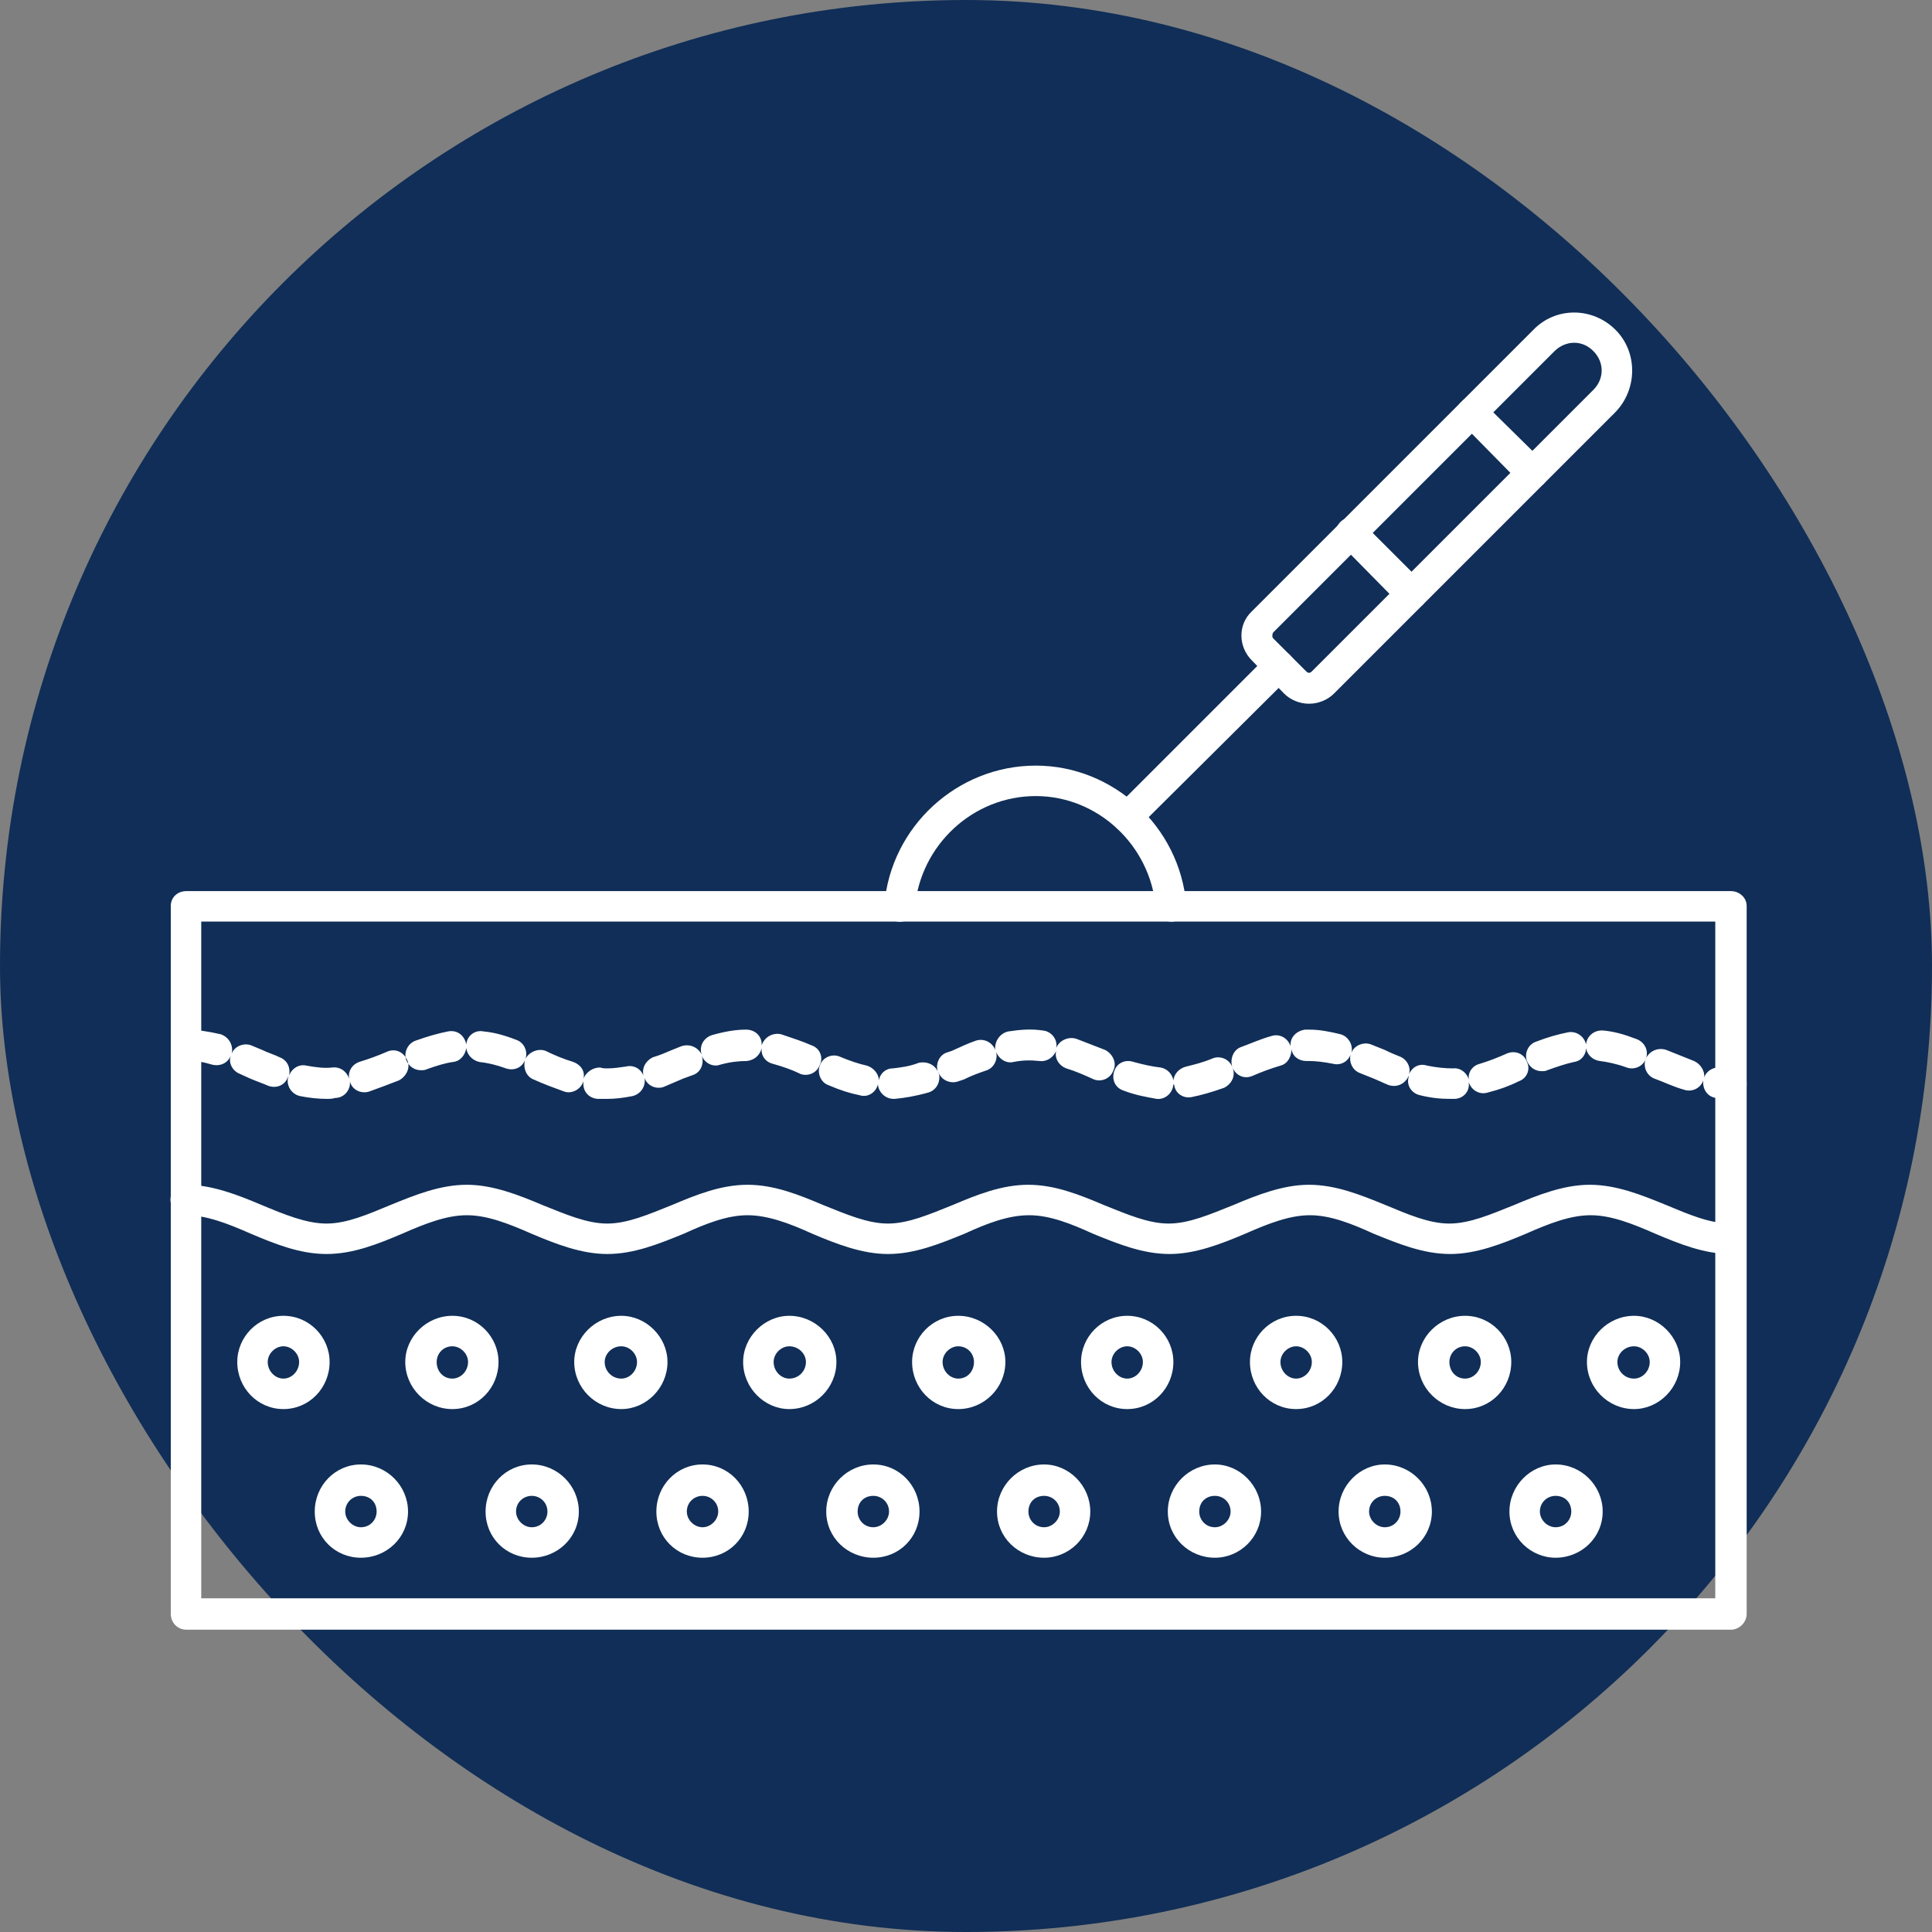
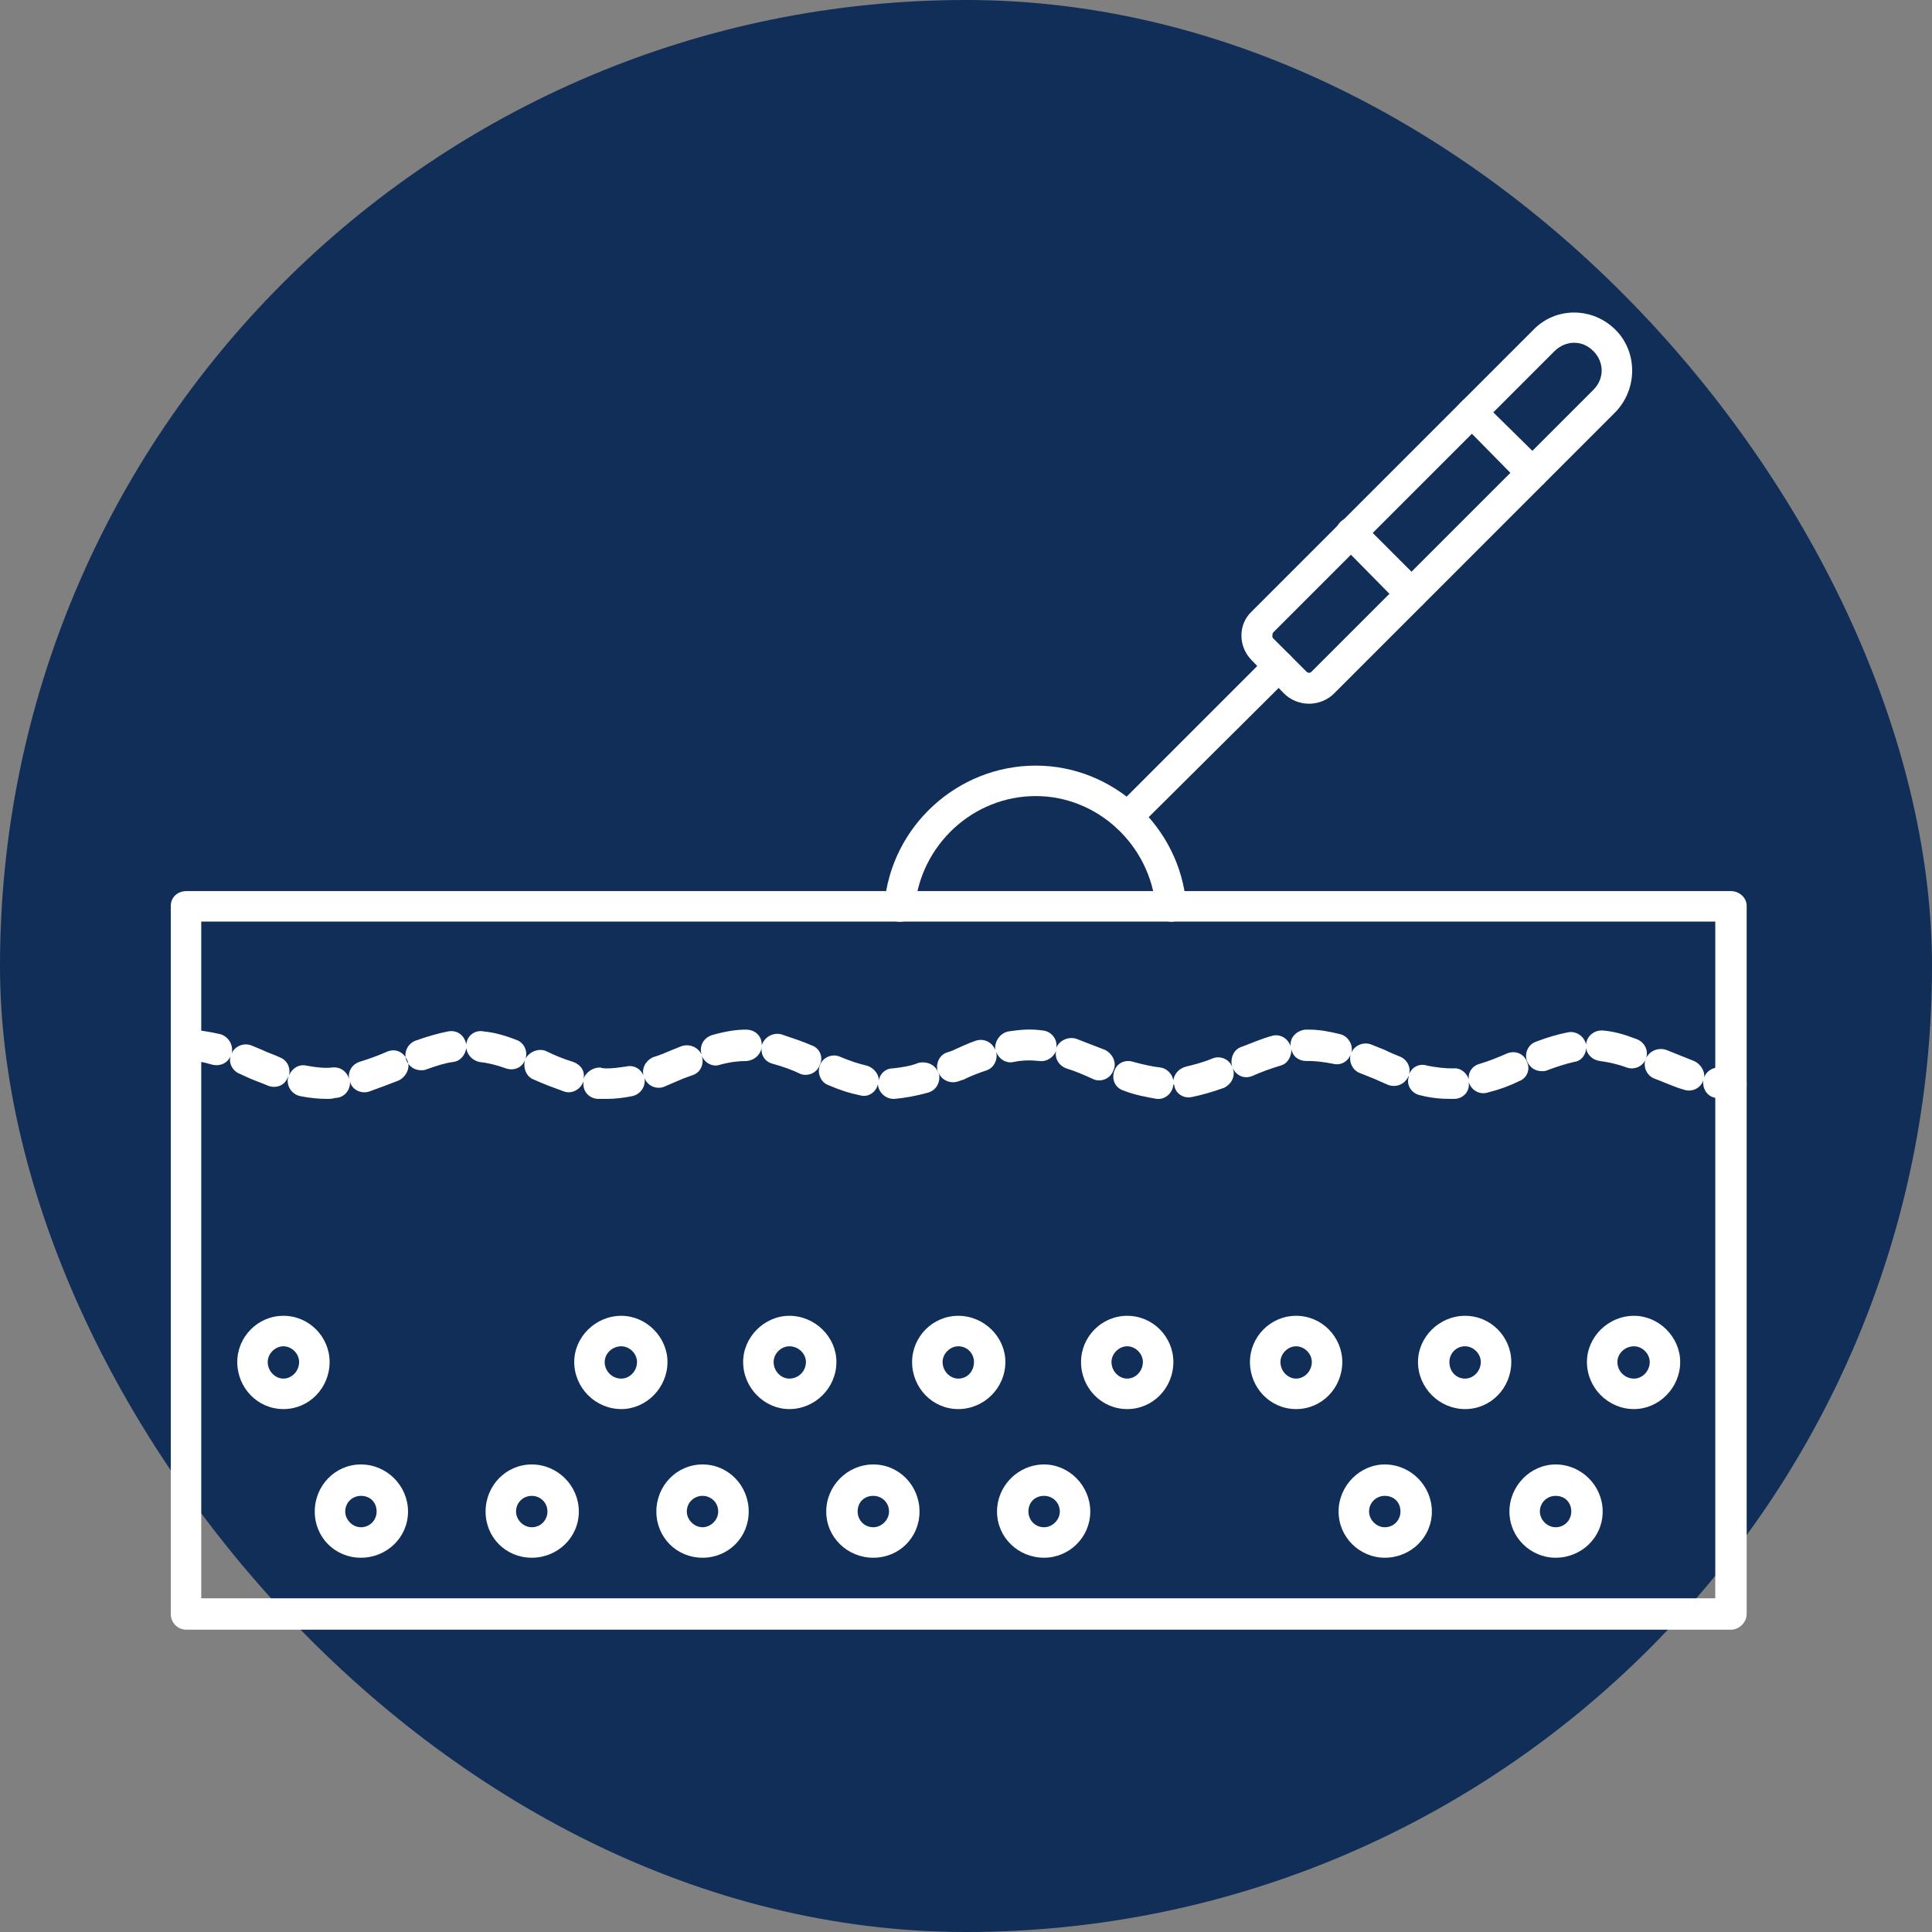
<svg xmlns="http://www.w3.org/2000/svg" width="68" height="68" viewBox="0 0 68 68" fill="none">
  <rect x="0" y="0" width="68" height="68" fill="#808080" stroke="none" />
  <rect width="68" height="68" rx="34" fill="#102E57" />
  <path fill-rule="evenodd" clip-rule="evenodd" d="M41.233 32.439C40.941 32.439 40.714 32.212 40.681 31.952C40.486 29.742 38.634 28.019 36.456 28.019C34.246 28.019 32.394 29.742 32.199 31.952C32.199 32.244 31.906 32.472 31.614 32.439C31.321 32.407 31.094 32.147 31.126 31.854C31.354 29.092 33.694 26.947 36.456 26.947C39.186 26.947 41.526 29.092 41.754 31.854C41.786 32.147 41.559 32.407 41.266 32.439H41.233Z" fill="white" />
  <path fill-rule="evenodd" clip-rule="evenodd" d="M39.706 29.287C39.544 29.287 39.414 29.255 39.316 29.157C39.089 28.93 39.089 28.605 39.316 28.377L44.646 23.047C44.841 22.852 45.199 22.852 45.394 23.047C45.621 23.275 45.621 23.6 45.394 23.827L40.064 29.125C39.966 29.255 39.836 29.287 39.706 29.287Z" fill="white" />
  <path fill-rule="evenodd" clip-rule="evenodd" d="M46.074 24.769C45.749 24.769 45.424 24.639 45.197 24.412L44.059 23.242C43.572 22.754 43.572 21.974 44.059 21.519L53.969 11.609C54.749 10.797 56.049 10.797 56.861 11.609C57.642 12.389 57.642 13.689 56.861 14.502L46.951 24.412C46.724 24.639 46.399 24.769 46.074 24.769ZM55.399 12.064C55.171 12.064 54.911 12.162 54.716 12.357L44.806 22.267C44.774 22.332 44.774 22.43 44.806 22.462L45.976 23.632C46.041 23.697 46.106 23.697 46.171 23.632L56.081 13.722C56.471 13.332 56.471 12.747 56.081 12.357C55.886 12.162 55.659 12.064 55.399 12.064Z" fill="white" />
  <path fill-rule="evenodd" clip-rule="evenodd" d="M49.682 21.457C49.552 21.457 49.389 21.392 49.292 21.294L47.179 19.149C46.952 18.954 46.952 18.597 47.179 18.369C47.374 18.174 47.732 18.174 47.927 18.369L50.072 20.514C50.267 20.742 50.267 21.067 50.072 21.294C49.942 21.392 49.812 21.457 49.682 21.457ZM53.939 17.199C53.777 17.199 53.647 17.134 53.549 17.037L51.437 14.892C51.209 14.697 51.209 14.339 51.437 14.144C51.632 13.917 51.989 13.917 52.184 14.144L54.329 16.257C54.524 16.484 54.524 16.809 54.329 17.037C54.199 17.134 54.069 17.199 53.939 17.199Z" fill="white" />
  <path fill-rule="evenodd" clip-rule="evenodd" d="M60.924 57.36H6.563C6.238 57.36 6.011 57.1 6.011 56.807V31.884C6.011 31.592 6.238 31.364 6.563 31.364H60.924C61.217 31.364 61.477 31.592 61.477 31.884V56.807C61.477 57.1 61.217 57.36 60.924 57.36ZM7.083 56.255H60.372V32.437H7.083V56.255Z" fill="white" />
  <path fill-rule="evenodd" clip-rule="evenodd" d="M21.381 38.677H21.024C20.699 38.644 20.504 38.384 20.536 38.092V38.027V38.059C20.439 38.352 20.114 38.514 19.854 38.417C19.496 38.287 19.139 38.157 18.781 37.994C18.521 37.897 18.391 37.572 18.489 37.279C18.619 37.019 18.944 36.889 19.204 36.987C19.529 37.149 19.854 37.279 20.179 37.377C20.439 37.474 20.601 37.702 20.536 37.962C20.634 37.734 20.861 37.572 21.121 37.572C21.219 37.604 21.284 37.604 21.381 37.604C21.576 37.604 21.804 37.572 22.031 37.539C22.291 37.474 22.551 37.604 22.649 37.864C22.584 37.604 22.714 37.344 22.974 37.214C23.201 37.149 23.429 37.052 23.656 36.954L23.981 36.824C24.274 36.727 24.566 36.857 24.696 37.117C24.599 36.824 24.761 36.532 25.054 36.434C25.509 36.304 25.899 36.239 26.256 36.239C26.581 36.239 26.809 36.467 26.809 36.759V36.824V36.792C26.906 36.499 27.199 36.337 27.491 36.402C27.881 36.532 28.271 36.662 28.564 36.792C28.856 36.889 28.986 37.214 28.856 37.474C28.759 37.767 28.434 37.897 28.174 37.799C27.914 37.669 27.556 37.539 27.199 37.442C26.939 37.377 26.776 37.149 26.809 36.889C26.744 37.149 26.549 37.312 26.289 37.344C25.996 37.344 25.704 37.377 25.346 37.474C25.086 37.572 24.794 37.409 24.696 37.149C24.794 37.442 24.664 37.734 24.404 37.832L24.046 37.962C23.819 38.059 23.591 38.157 23.364 38.254C23.104 38.352 22.779 38.222 22.681 37.929C22.746 38.222 22.551 38.514 22.259 38.579C21.934 38.644 21.641 38.677 21.381 38.677ZM60.924 38.677C60.762 38.677 60.599 38.677 60.404 38.644C60.112 38.612 59.917 38.352 59.949 38.027C59.852 38.319 59.527 38.449 59.267 38.352C58.909 38.254 58.584 38.092 58.227 37.962C57.967 37.864 57.804 37.539 57.934 37.247C58.064 36.987 58.357 36.857 58.649 36.954C58.974 37.084 59.299 37.214 59.624 37.344C59.852 37.442 60.014 37.702 59.982 37.929C60.047 37.702 60.307 37.539 60.567 37.572C60.664 37.604 60.794 37.604 60.924 37.604C61.217 37.604 61.477 37.864 61.477 38.157C61.477 38.449 61.217 38.677 60.924 38.677ZM51.047 38.677C50.689 38.677 50.364 38.644 49.974 38.547C49.681 38.482 49.486 38.189 49.584 37.897V37.864C49.454 38.157 49.161 38.287 48.869 38.189C48.706 38.124 48.511 38.027 48.349 37.962C48.187 37.897 48.024 37.832 47.861 37.767C47.602 37.669 47.471 37.377 47.536 37.117C47.439 37.377 47.179 37.507 46.919 37.442C46.594 37.377 46.301 37.344 46.074 37.344H45.977C45.717 37.344 45.489 37.182 45.456 36.922C45.456 37.182 45.327 37.442 45.066 37.507C44.742 37.604 44.384 37.734 44.092 37.864C43.799 37.994 43.507 37.864 43.377 37.572C43.507 37.864 43.344 38.157 43.084 38.287C42.629 38.449 42.272 38.547 41.947 38.612C41.654 38.677 41.362 38.482 41.329 38.189L41.297 38.157V38.189C41.264 38.482 41.004 38.709 40.712 38.677C40.354 38.612 39.964 38.547 39.542 38.384C39.249 38.287 39.119 37.994 39.217 37.702C39.314 37.409 39.607 37.279 39.899 37.377C40.257 37.474 40.549 37.539 40.842 37.572C41.069 37.604 41.264 37.799 41.297 38.027C41.329 37.799 41.492 37.604 41.752 37.539C42.011 37.474 42.304 37.409 42.694 37.247C42.954 37.149 43.279 37.279 43.377 37.572C43.279 37.279 43.409 36.954 43.669 36.857C44.026 36.727 44.384 36.564 44.742 36.467C45.034 36.369 45.327 36.532 45.424 36.824C45.392 36.499 45.651 36.272 45.944 36.239H46.074C46.431 36.239 46.789 36.304 47.179 36.402C47.439 36.467 47.634 36.759 47.569 37.052C47.666 36.792 47.992 36.662 48.252 36.759C48.414 36.824 48.577 36.889 48.739 36.954C48.934 37.052 49.096 37.117 49.259 37.182C49.519 37.279 49.681 37.572 49.584 37.832C49.681 37.572 49.941 37.409 50.234 37.507C50.559 37.572 50.852 37.604 51.144 37.604C51.404 37.572 51.632 37.767 51.697 37.994C51.664 37.734 51.826 37.507 52.086 37.442C52.411 37.344 52.736 37.214 53.029 37.084C53.321 36.954 53.646 37.084 53.744 37.377C53.874 37.637 53.744 37.962 53.451 38.059C53.126 38.222 52.769 38.352 52.379 38.449C52.087 38.547 51.794 38.384 51.696 38.092V38.124C51.729 38.417 51.501 38.677 51.176 38.677L51.047 38.677ZM11.503 38.677C11.211 38.677 10.886 38.644 10.561 38.579C10.268 38.514 10.073 38.222 10.138 37.929C10.138 37.929 10.138 37.897 10.171 37.897H10.138C10.041 38.189 9.748 38.319 9.456 38.222C9.228 38.124 9.033 38.059 8.806 37.962L8.448 37.799C8.188 37.702 8.026 37.409 8.123 37.149C8.026 37.409 7.766 37.539 7.473 37.474C7.148 37.377 6.823 37.312 6.563 37.312C6.271 37.312 6.011 37.084 6.011 36.792C6.011 36.467 6.271 36.239 6.563 36.239C6.921 36.239 7.343 36.304 7.766 36.402C8.058 36.499 8.221 36.792 8.156 37.084C8.253 36.824 8.578 36.694 8.838 36.792L9.228 36.954C9.423 37.052 9.651 37.117 9.846 37.214C10.106 37.312 10.236 37.572 10.171 37.864C10.268 37.604 10.528 37.442 10.788 37.507C11.146 37.572 11.438 37.604 11.698 37.572C11.991 37.539 12.218 37.734 12.283 37.962C12.251 37.702 12.381 37.474 12.641 37.377C12.966 37.279 13.323 37.149 13.616 37.019C13.908 36.889 14.201 37.019 14.331 37.312C14.461 37.572 14.298 37.897 14.038 38.027C13.713 38.157 13.356 38.287 12.998 38.417C12.706 38.514 12.381 38.352 12.316 38.059C12.348 38.352 12.121 38.644 11.796 38.644C11.698 38.677 11.601 38.677 11.503 38.677ZM31.454 38.677C31.161 38.677 30.934 38.449 30.901 38.189V38.124V38.157C30.836 38.449 30.544 38.644 30.251 38.547C29.926 38.482 29.601 38.384 29.146 38.189C28.886 38.092 28.756 37.767 28.854 37.507C28.951 37.214 29.276 37.084 29.536 37.182C29.926 37.344 30.219 37.442 30.511 37.507C30.739 37.572 30.934 37.799 30.934 38.027C30.966 37.799 31.161 37.604 31.421 37.604C31.681 37.572 32.006 37.539 32.331 37.409C32.624 37.344 32.916 37.474 33.014 37.734C32.916 37.474 33.046 37.149 33.306 37.052L33.501 36.987C33.794 36.857 34.054 36.727 34.346 36.629C34.639 36.532 34.931 36.694 35.029 36.954C34.996 36.662 35.191 36.369 35.484 36.304C35.906 36.239 36.296 36.207 36.719 36.272C37.011 36.304 37.239 36.597 37.174 36.889C37.271 36.629 37.596 36.467 37.889 36.564C38.214 36.694 38.571 36.824 38.896 36.954C39.156 37.084 39.319 37.409 39.189 37.669C39.091 37.962 38.766 38.092 38.506 37.994C38.149 37.832 37.856 37.702 37.531 37.604C37.271 37.507 37.109 37.247 37.174 36.987C37.076 37.214 36.849 37.377 36.589 37.344C36.264 37.312 36.004 37.312 35.679 37.377C35.419 37.442 35.159 37.279 35.061 37.019C35.126 37.279 34.996 37.572 34.736 37.669C34.444 37.767 34.184 37.864 33.924 37.994L33.729 38.059C33.469 38.157 33.144 38.027 33.046 37.767L33.014 37.734C33.014 37.767 33.046 37.767 33.046 37.767C33.111 38.059 32.981 38.352 32.689 38.449C32.234 38.579 31.844 38.644 31.486 38.677L31.454 38.677ZM54.264 37.702C54.037 37.702 53.842 37.572 53.744 37.344C53.647 37.084 53.777 36.759 54.069 36.662C54.492 36.499 54.849 36.402 55.174 36.337C55.467 36.272 55.759 36.467 55.824 36.759C55.857 36.434 56.149 36.239 56.442 36.272C56.799 36.304 57.157 36.402 57.579 36.564C57.871 36.662 58.034 36.954 57.937 37.247C57.839 37.539 57.514 37.669 57.254 37.572C56.897 37.442 56.572 37.377 56.312 37.344C56.052 37.312 55.857 37.117 55.824 36.889C55.824 37.117 55.662 37.344 55.402 37.377C55.109 37.442 54.817 37.539 54.459 37.669C54.394 37.702 54.329 37.702 54.264 37.702ZM14.818 37.669C14.591 37.669 14.396 37.539 14.298 37.312C14.201 37.019 14.363 36.727 14.623 36.629C15.078 36.467 15.436 36.369 15.761 36.304C16.086 36.239 16.346 36.434 16.411 36.759C16.443 36.434 16.736 36.239 17.028 36.304C17.386 36.337 17.743 36.434 18.166 36.597C18.458 36.694 18.588 37.019 18.491 37.279C18.393 37.572 18.101 37.702 17.808 37.604C17.451 37.474 17.158 37.409 16.866 37.377C16.606 37.312 16.443 37.117 16.411 36.889C16.378 37.117 16.216 37.344 15.956 37.377C15.696 37.409 15.371 37.507 15.013 37.637C14.948 37.669 14.883 37.669 14.818 37.669Z" fill="white" />
-   <path fill-rule="evenodd" clip-rule="evenodd" d="M60.925 44.137C59.982 44.137 59.105 43.78 58.26 43.422C57.447 43.065 56.7 42.772 55.985 42.772C55.27 42.772 54.522 43.065 53.71 43.422C52.865 43.78 51.955 44.137 51.045 44.137C50.102 44.137 49.225 43.78 48.347 43.422C47.567 43.065 46.82 42.772 46.105 42.772C45.39 42.772 44.642 43.065 43.83 43.422C42.985 43.78 42.075 44.137 41.165 44.137C40.222 44.137 39.345 43.78 38.467 43.422C37.687 43.065 36.94 42.772 36.225 42.772C35.477 42.772 34.73 43.065 33.95 43.422C33.072 43.78 32.195 44.137 31.252 44.137C30.342 44.137 29.432 43.78 28.587 43.422C27.807 43.065 27.027 42.772 26.312 42.772C25.597 42.772 24.85 43.065 24.07 43.422C23.192 43.78 22.315 44.137 21.372 44.137C20.462 44.137 19.552 43.78 18.707 43.422C17.895 43.065 17.147 42.772 16.432 42.772C15.717 42.772 14.97 43.065 14.157 43.422C13.312 43.78 12.435 44.137 11.492 44.137C10.55 44.137 9.672 43.78 8.827 43.422C8.015 43.065 7.268 42.772 6.552 42.772C6.227 42.772 6 42.545 6 42.22C6 41.927 6.228 41.7 6.552 41.7C7.462 41.7 8.372 42.057 9.217 42.415C9.997 42.74 10.777 43.065 11.492 43.065C12.207 43.065 12.955 42.74 13.735 42.415C14.612 42.057 15.49 41.7 16.432 41.7C17.342 41.7 18.252 42.057 19.097 42.415C19.91 42.74 20.657 43.065 21.372 43.065C22.087 43.065 22.835 42.74 23.647 42.415C24.492 42.057 25.37 41.7 26.312 41.7C27.255 41.7 28.132 42.057 28.977 42.415C29.79 42.74 30.537 43.065 31.252 43.065C31.967 43.065 32.715 42.74 33.527 42.415C34.372 42.057 35.25 41.7 36.192 41.7C37.135 41.7 38.012 42.057 38.857 42.415C39.67 42.74 40.417 43.065 41.132 43.065C41.847 43.065 42.595 42.74 43.407 42.415C44.252 42.057 45.162 41.7 46.072 41.7C47.015 41.7 47.892 42.057 48.77 42.415C49.55 42.74 50.297 43.065 51.012 43.065C51.727 43.065 52.475 42.74 53.287 42.415C54.132 42.057 55.042 41.7 55.952 41.7C56.895 41.7 57.772 42.057 58.65 42.415C59.429 42.74 60.177 43.065 60.925 43.065C61.217 43.065 61.444 43.292 61.444 43.585C61.444 43.877 61.217 44.137 60.925 44.137Z" fill="white" />
  <path fill-rule="evenodd" clip-rule="evenodd" d="M12.703 54.827C11.793 54.827 11.078 54.112 11.078 53.202C11.078 52.292 11.793 51.544 12.703 51.544C13.613 51.544 14.361 52.292 14.361 53.202C14.361 54.112 13.613 54.827 12.703 54.827ZM12.703 52.649C12.411 52.649 12.151 52.877 12.151 53.202C12.151 53.494 12.411 53.754 12.703 53.754C13.028 53.754 13.256 53.494 13.256 53.202C13.256 52.877 13.028 52.649 12.703 52.649Z" fill="white" />
  <path fill-rule="evenodd" clip-rule="evenodd" d="M18.716 54.827C17.806 54.827 17.091 54.112 17.091 53.202C17.091 52.292 17.806 51.544 18.716 51.544C19.626 51.544 20.373 52.292 20.373 53.202C20.373 54.112 19.626 54.827 18.716 54.827ZM18.716 52.649C18.423 52.649 18.163 52.877 18.163 53.202C18.163 53.494 18.423 53.754 18.716 53.754C19.041 53.754 19.268 53.494 19.268 53.202C19.268 52.877 19.008 52.649 18.716 52.649Z" fill="white" />
  <path fill-rule="evenodd" clip-rule="evenodd" d="M24.727 54.827C23.817 54.827 23.102 54.112 23.102 53.202C23.102 52.292 23.817 51.544 24.727 51.544C25.637 51.544 26.352 52.292 26.352 53.202C26.352 54.112 25.637 54.827 24.727 54.827ZM24.727 52.649C24.434 52.649 24.174 52.877 24.174 53.202C24.174 53.494 24.434 53.754 24.727 53.754C25.019 53.754 25.279 53.494 25.279 53.202C25.279 52.877 25.019 52.649 24.727 52.649Z" fill="white" />
  <path fill-rule="evenodd" clip-rule="evenodd" d="M30.738 54.827C29.829 54.827 29.081 54.112 29.081 53.202C29.081 52.292 29.829 51.544 30.738 51.544C31.648 51.544 32.364 52.292 32.364 53.202C32.364 54.112 31.648 54.827 30.738 54.827ZM30.738 52.649C30.413 52.649 30.186 52.877 30.186 53.202C30.186 53.494 30.414 53.754 30.738 53.754C31.031 53.754 31.291 53.494 31.291 53.202C31.291 52.877 31.031 52.649 30.738 52.649Z" fill="white" />
  <path fill-rule="evenodd" clip-rule="evenodd" d="M36.749 54.827C35.839 54.827 35.092 54.112 35.092 53.202C35.092 52.292 35.839 51.544 36.749 51.544C37.627 51.544 38.374 52.292 38.374 53.202C38.374 54.112 37.627 54.827 36.749 54.827ZM36.749 52.649C36.424 52.649 36.197 52.877 36.197 53.202C36.197 53.494 36.424 53.754 36.749 53.754C37.042 53.754 37.302 53.494 37.302 53.202C37.302 52.877 37.042 52.649 36.749 52.649Z" fill="white" />
-   <path fill-rule="evenodd" clip-rule="evenodd" d="M42.761 54.827C41.851 54.827 41.103 54.112 41.103 53.202C41.103 52.292 41.851 51.544 42.761 51.544C43.639 51.544 44.386 52.292 44.386 53.202C44.386 54.112 43.639 54.827 42.761 54.827ZM42.761 52.649C42.436 52.649 42.209 52.877 42.209 53.202C42.209 53.494 42.436 53.754 42.761 53.754C43.053 53.754 43.313 53.494 43.313 53.202C43.313 52.877 43.053 52.649 42.761 52.649Z" fill="white" />
  <path fill-rule="evenodd" clip-rule="evenodd" d="M48.739 54.827C47.862 54.827 47.114 54.112 47.114 53.202C47.114 52.292 47.862 51.544 48.739 51.544C49.649 51.544 50.397 52.292 50.397 53.202C50.397 54.112 49.649 54.827 48.739 54.827ZM48.739 52.649C48.447 52.649 48.187 52.877 48.187 53.202C48.187 53.494 48.447 53.754 48.739 53.754C49.064 53.754 49.292 53.494 49.292 53.202C49.292 52.877 49.064 52.649 48.739 52.649Z" fill="white" />
  <path fill-rule="evenodd" clip-rule="evenodd" d="M54.752 54.827C53.874 54.827 53.127 54.112 53.127 53.202C53.127 52.292 53.874 51.544 54.752 51.544C55.662 51.544 56.409 52.292 56.409 53.202C56.409 54.112 55.662 54.827 54.752 54.827ZM54.752 52.649C54.459 52.649 54.199 52.877 54.199 53.202C54.199 53.494 54.459 53.754 54.752 53.754C55.077 53.754 55.304 53.494 55.304 53.202C55.304 52.877 55.077 52.649 54.752 52.649Z" fill="white" />
  <path fill-rule="evenodd" clip-rule="evenodd" d="M9.976 49.595C9.066 49.595 8.351 48.847 8.351 47.937C8.351 47.06 9.066 46.312 9.976 46.312C10.886 46.312 11.601 47.06 11.601 47.937C11.601 48.847 10.886 49.595 9.976 49.595ZM9.976 47.385C9.683 47.385 9.423 47.645 9.423 47.937C9.423 48.262 9.683 48.522 9.976 48.522C10.268 48.522 10.528 48.262 10.528 47.937C10.528 47.645 10.268 47.385 9.976 47.385Z" fill="white" />
-   <path fill-rule="evenodd" clip-rule="evenodd" d="M15.921 49.595C15.011 49.595 14.264 48.847 14.264 47.937C14.264 47.06 15.011 46.312 15.921 46.312C16.831 46.312 17.546 47.06 17.546 47.937C17.546 48.847 16.831 49.595 15.921 49.595ZM15.921 47.385C15.596 47.385 15.369 47.645 15.369 47.937C15.369 48.262 15.596 48.522 15.921 48.522C16.214 48.522 16.474 48.262 16.474 47.937C16.474 47.645 16.214 47.385 15.921 47.385Z" fill="white" />
  <path fill-rule="evenodd" clip-rule="evenodd" d="M21.868 49.595C20.959 49.595 20.211 48.847 20.211 47.937C20.211 47.06 20.959 46.312 21.868 46.312C22.746 46.312 23.493 47.06 23.493 47.937C23.493 48.847 22.746 49.595 21.868 49.595ZM21.868 47.385C21.543 47.385 21.283 47.645 21.283 47.937C21.283 48.262 21.543 48.522 21.868 48.522C22.161 48.522 22.421 48.262 22.421 47.937C22.421 47.645 22.161 47.385 21.868 47.385Z" fill="white" />
  <path fill-rule="evenodd" clip-rule="evenodd" d="M27.781 49.595C26.904 49.595 26.156 48.847 26.156 47.937C26.156 47.06 26.904 46.312 27.781 46.312C28.691 46.312 29.439 47.06 29.439 47.937C29.439 48.847 28.691 49.595 27.781 49.595ZM27.781 47.385C27.489 47.385 27.229 47.645 27.229 47.937C27.229 48.262 27.489 48.522 27.781 48.522C28.106 48.522 28.366 48.262 28.366 47.937C28.366 47.645 28.106 47.385 27.781 47.385Z" fill="white" />
  <path fill-rule="evenodd" clip-rule="evenodd" d="M33.728 49.595C32.819 49.595 32.103 48.847 32.103 47.937C32.103 47.06 32.819 46.312 33.728 46.312C34.639 46.312 35.386 47.06 35.386 47.937C35.386 48.847 34.639 49.595 33.728 49.595ZM33.728 47.385C33.436 47.385 33.176 47.645 33.176 47.937C33.176 48.262 33.436 48.522 33.728 48.522C34.053 48.522 34.281 48.262 34.281 47.937C34.281 47.645 34.053 47.385 33.728 47.385Z" fill="white" />
  <path fill-rule="evenodd" clip-rule="evenodd" d="M39.674 49.595C38.764 49.595 38.049 48.847 38.049 47.937C38.049 47.06 38.764 46.312 39.674 46.312C40.584 46.312 41.299 47.06 41.299 47.937C41.299 48.847 40.584 49.595 39.674 49.595ZM39.674 47.385C39.381 47.385 39.121 47.645 39.121 47.937C39.121 48.262 39.381 48.522 39.674 48.522C39.966 48.522 40.226 48.262 40.226 47.937C40.226 47.645 39.966 47.385 39.674 47.385Z" fill="white" />
  <path fill-rule="evenodd" clip-rule="evenodd" d="M45.619 49.595C44.709 49.595 43.994 48.847 43.994 47.937C43.994 47.06 44.709 46.312 45.619 46.312C46.529 46.312 47.244 47.06 47.244 47.937C47.244 48.847 46.529 49.595 45.619 49.595ZM45.619 47.385C45.327 47.385 45.067 47.645 45.067 47.937C45.067 48.262 45.327 48.522 45.619 48.522C45.912 48.522 46.172 48.262 46.172 47.937C46.172 47.645 45.912 47.385 45.619 47.385Z" fill="white" />
  <path fill-rule="evenodd" clip-rule="evenodd" d="M51.567 49.595C50.657 49.595 49.909 48.847 49.909 47.937C49.909 47.06 50.657 46.312 51.567 46.312C52.477 46.312 53.192 47.06 53.192 47.937C53.192 48.847 52.477 49.595 51.567 49.595ZM51.567 47.385C51.242 47.385 51.014 47.645 51.014 47.937C51.014 48.262 51.242 48.522 51.567 48.522C51.859 48.522 52.119 48.262 52.119 47.937C52.119 47.645 51.859 47.385 51.567 47.385Z" fill="white" />
  <path fill-rule="evenodd" clip-rule="evenodd" d="M57.512 49.595C56.602 49.595 55.855 48.847 55.855 47.937C55.855 47.06 56.602 46.312 57.512 46.312C58.389 46.312 59.137 47.06 59.137 47.937C59.137 48.847 58.389 49.595 57.512 49.595ZM57.512 47.385C57.187 47.385 56.927 47.645 56.927 47.937C56.927 48.262 57.187 48.522 57.512 48.522C57.804 48.522 58.065 48.262 58.065 47.937C58.065 47.645 57.804 47.385 57.512 47.385Z" fill="white" />
</svg>